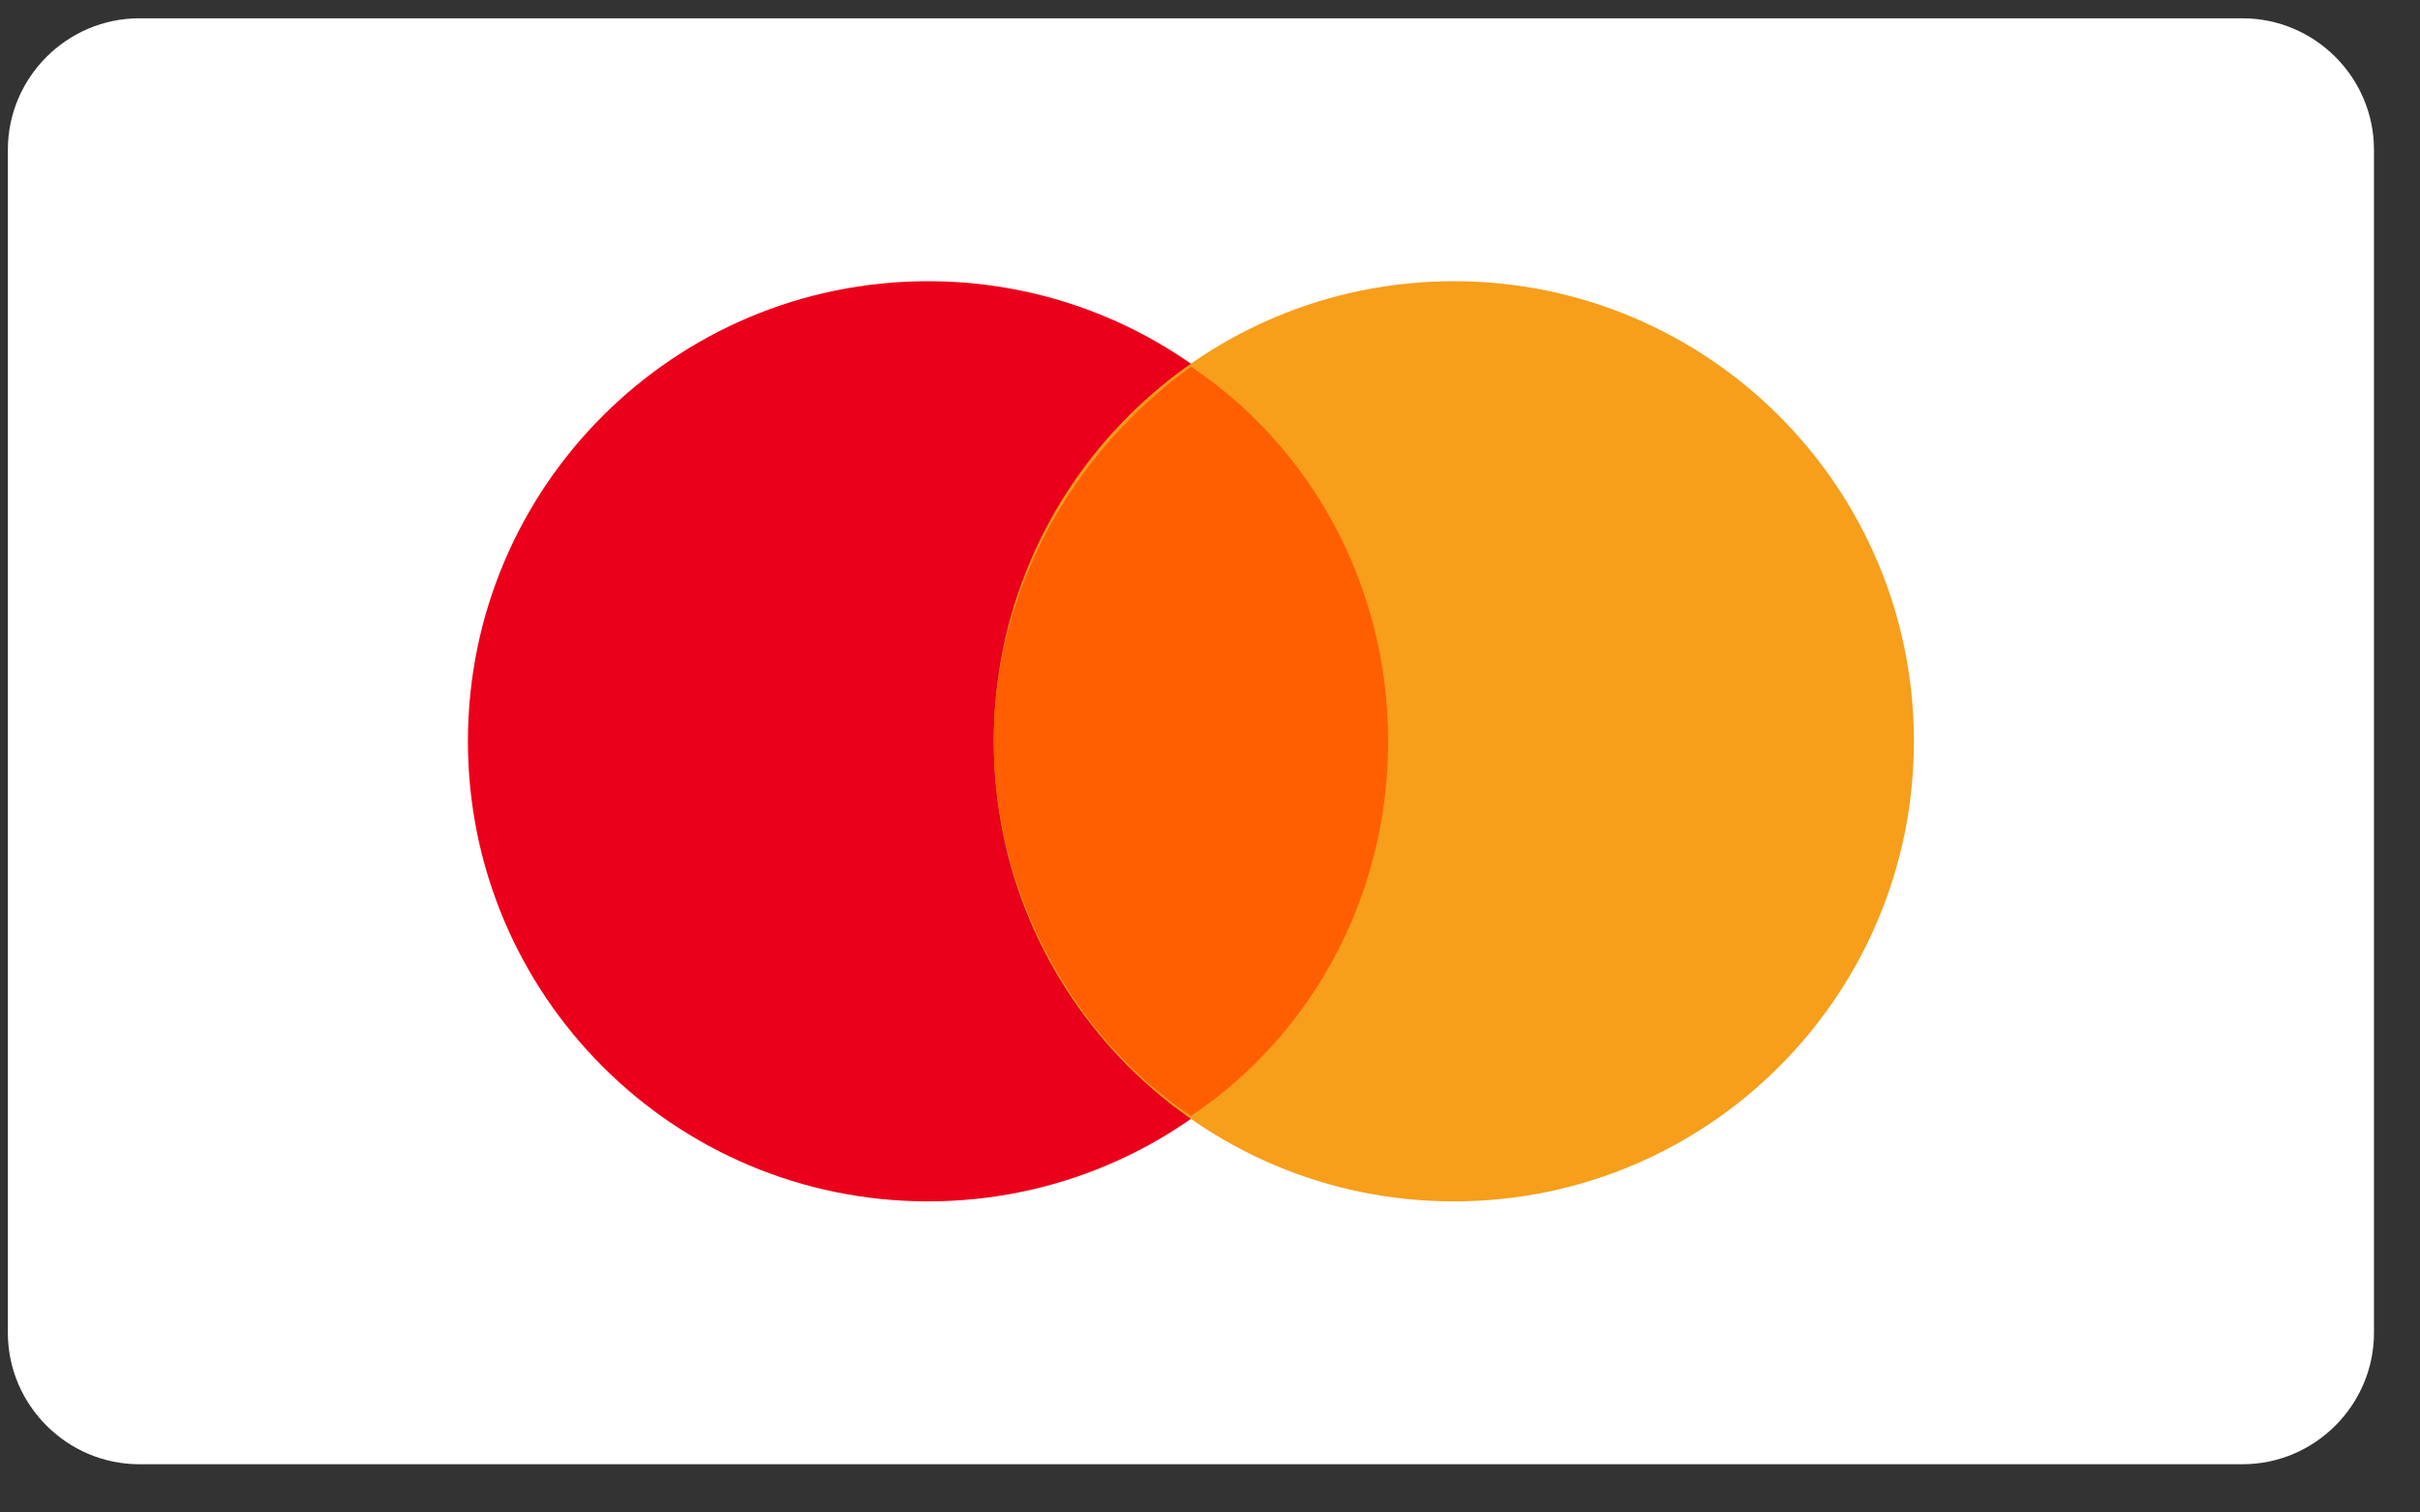
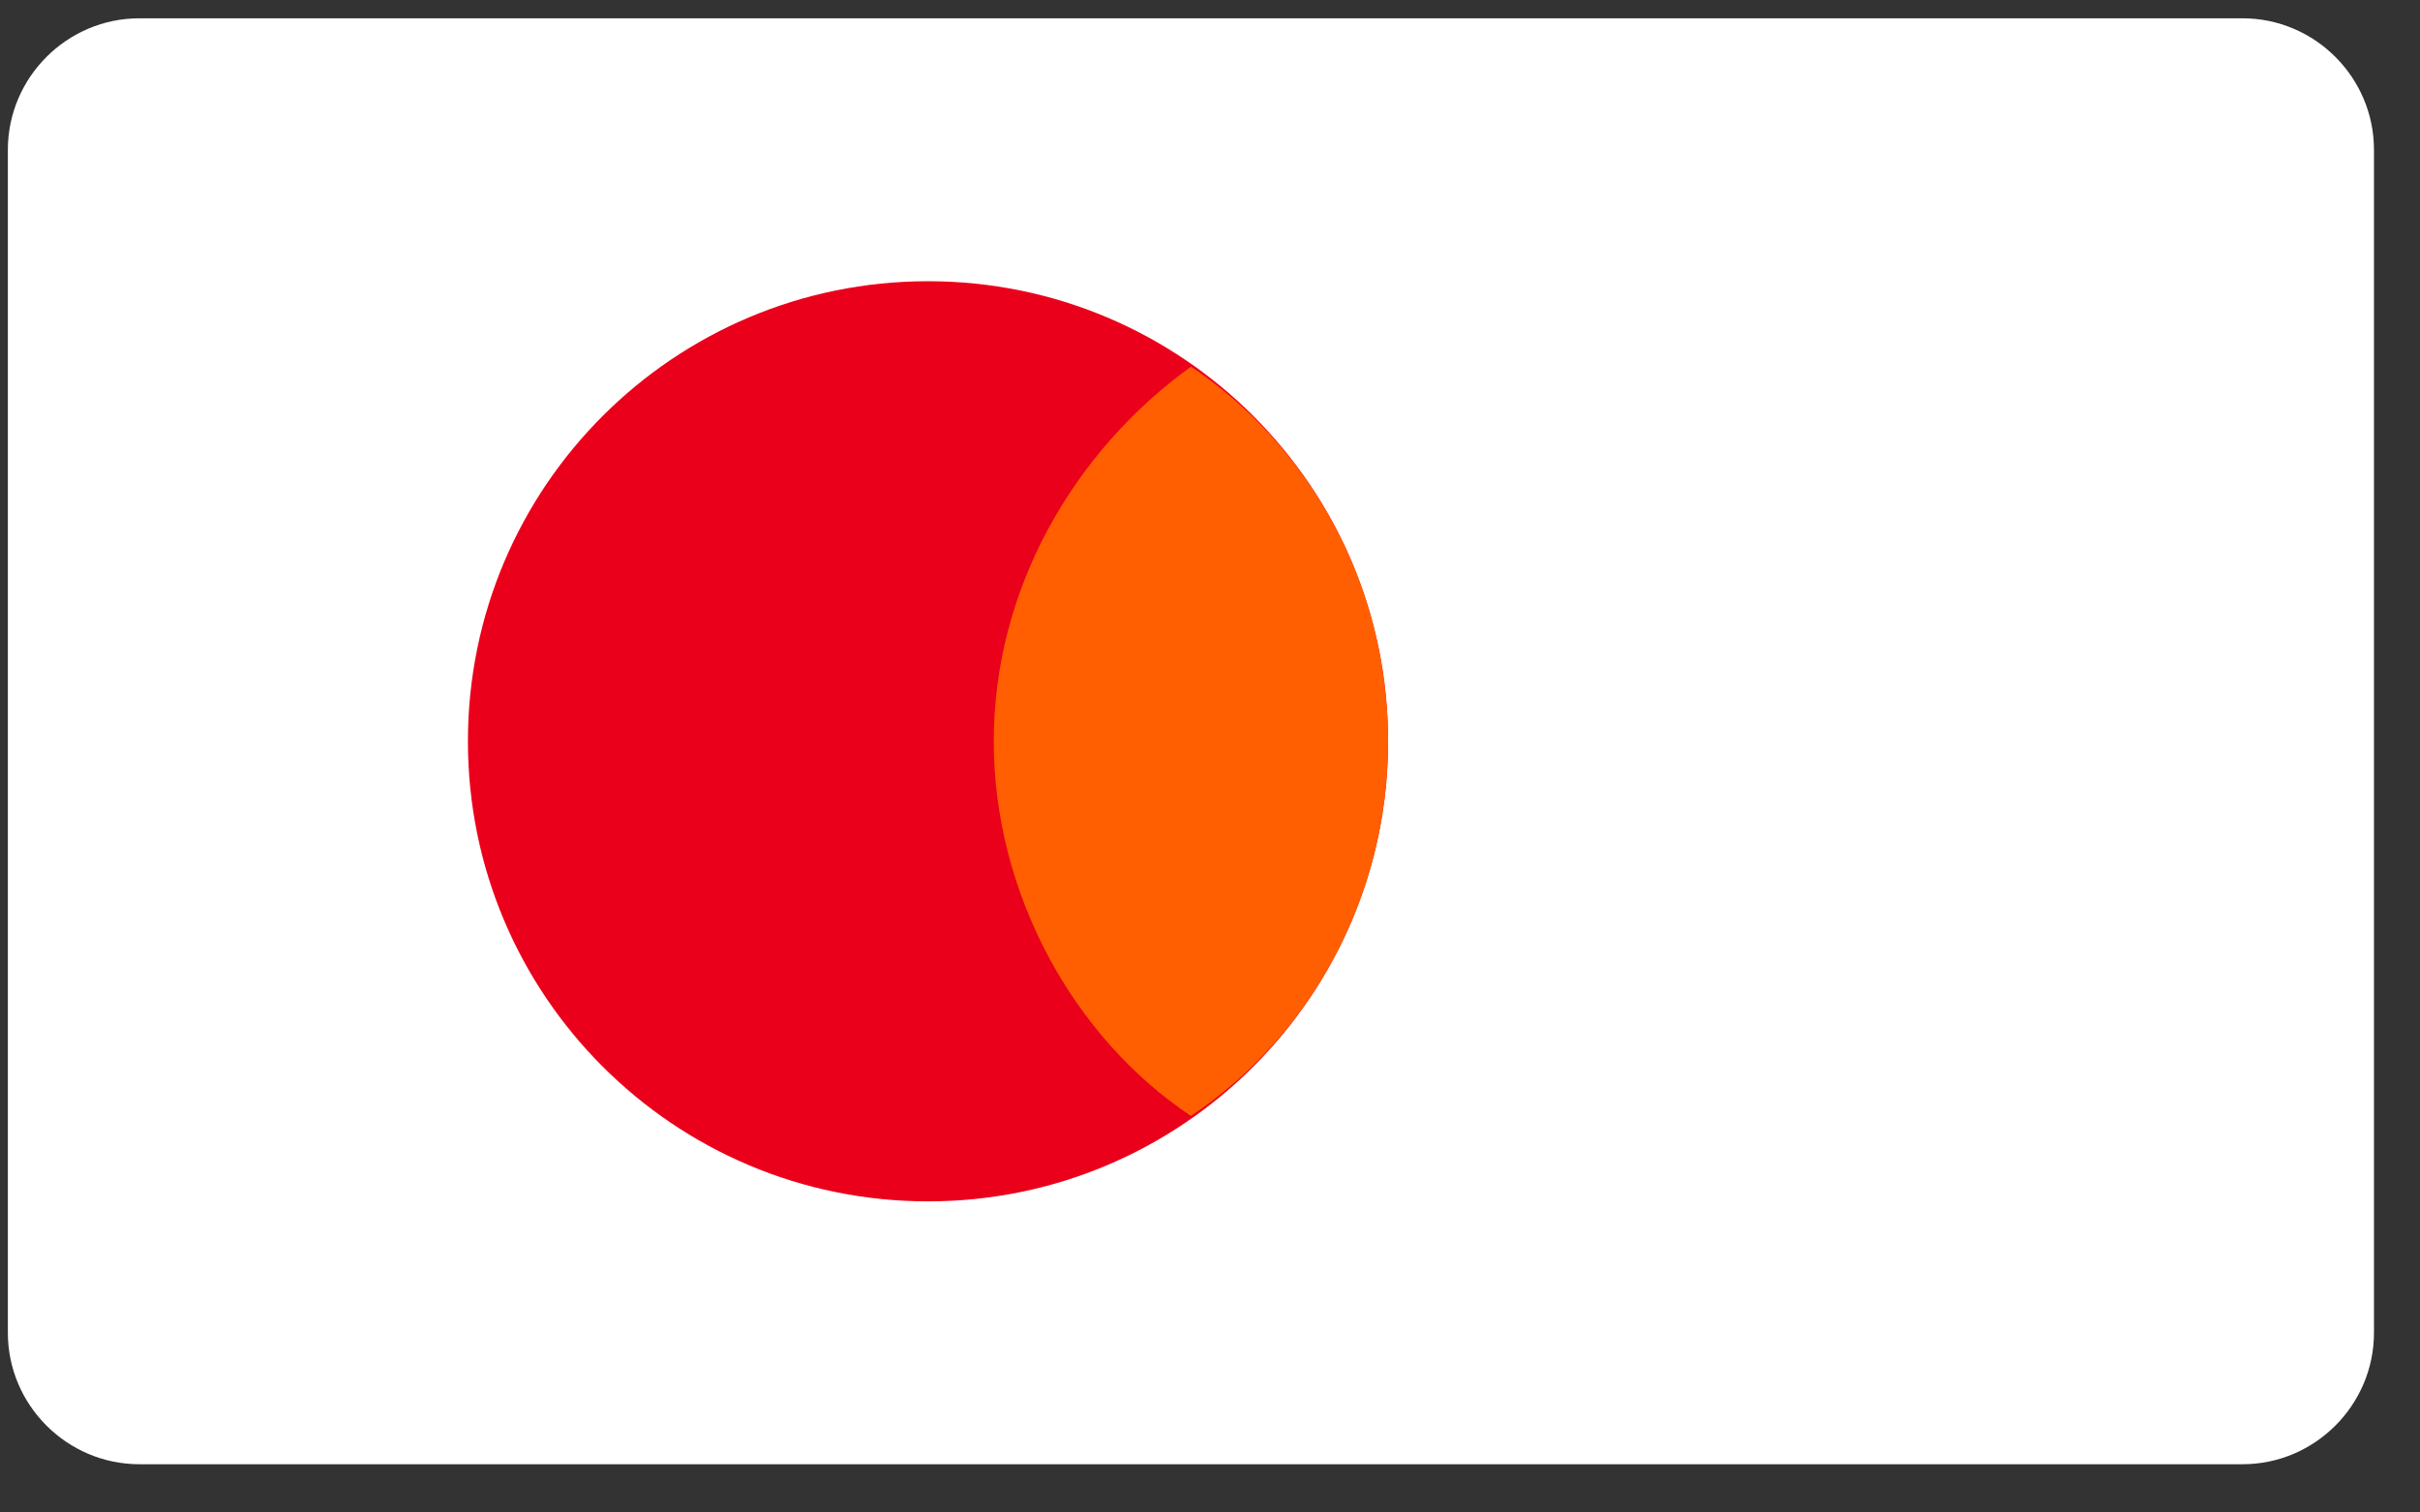
<svg xmlns="http://www.w3.org/2000/svg" width="48" height="30" viewBox="0 0 48 30" fill="none">
  <rect x="0" y="0" width="48" height="30" fill="#333333" stroke="none" />
-   <path d="M44.48 0.363C45.914 0.363 47.087 1.536 47.087 2.97V26.436C47.087 27.869 45.914 29.043 44.48 29.043H2.764C1.33 29.043 0.156 27.869 0.156 26.436V2.97C0.156 1.536 1.33 0.363 2.764 0.363H44.48Z" fill="white" />
+   <path d="M44.48 0.363C45.914 0.363 47.087 1.536 47.087 2.97V26.436C47.087 27.869 45.914 29.043 44.48 29.043H2.764C1.33 29.043 0.156 27.869 0.156 26.436V2.97C0.156 1.536 1.33 0.363 2.764 0.363H44.48" fill="white" />
  <path d="M18.407 23.829C23.447 23.829 27.532 19.743 27.532 14.703C27.532 9.663 23.447 5.578 18.407 5.578C13.367 5.578 9.281 9.663 9.281 14.703C9.281 19.743 13.367 23.829 18.407 23.829Z" fill="#EB001B" />
-   <path d="M28.836 23.829C33.876 23.829 37.962 19.743 37.962 14.703C37.962 9.663 33.876 5.578 28.836 5.578C23.797 5.578 19.711 9.663 19.711 14.703C19.711 19.743 23.797 23.829 28.836 23.829Z" fill="#F79E1B" />
  <path d="M27.533 14.704C27.533 11.575 25.968 8.837 23.622 7.273C21.275 8.968 19.711 11.705 19.711 14.704C19.711 17.702 21.275 20.57 23.622 22.134C25.968 20.57 27.533 17.832 27.533 14.704Z" fill="#FF5F00" />
</svg>